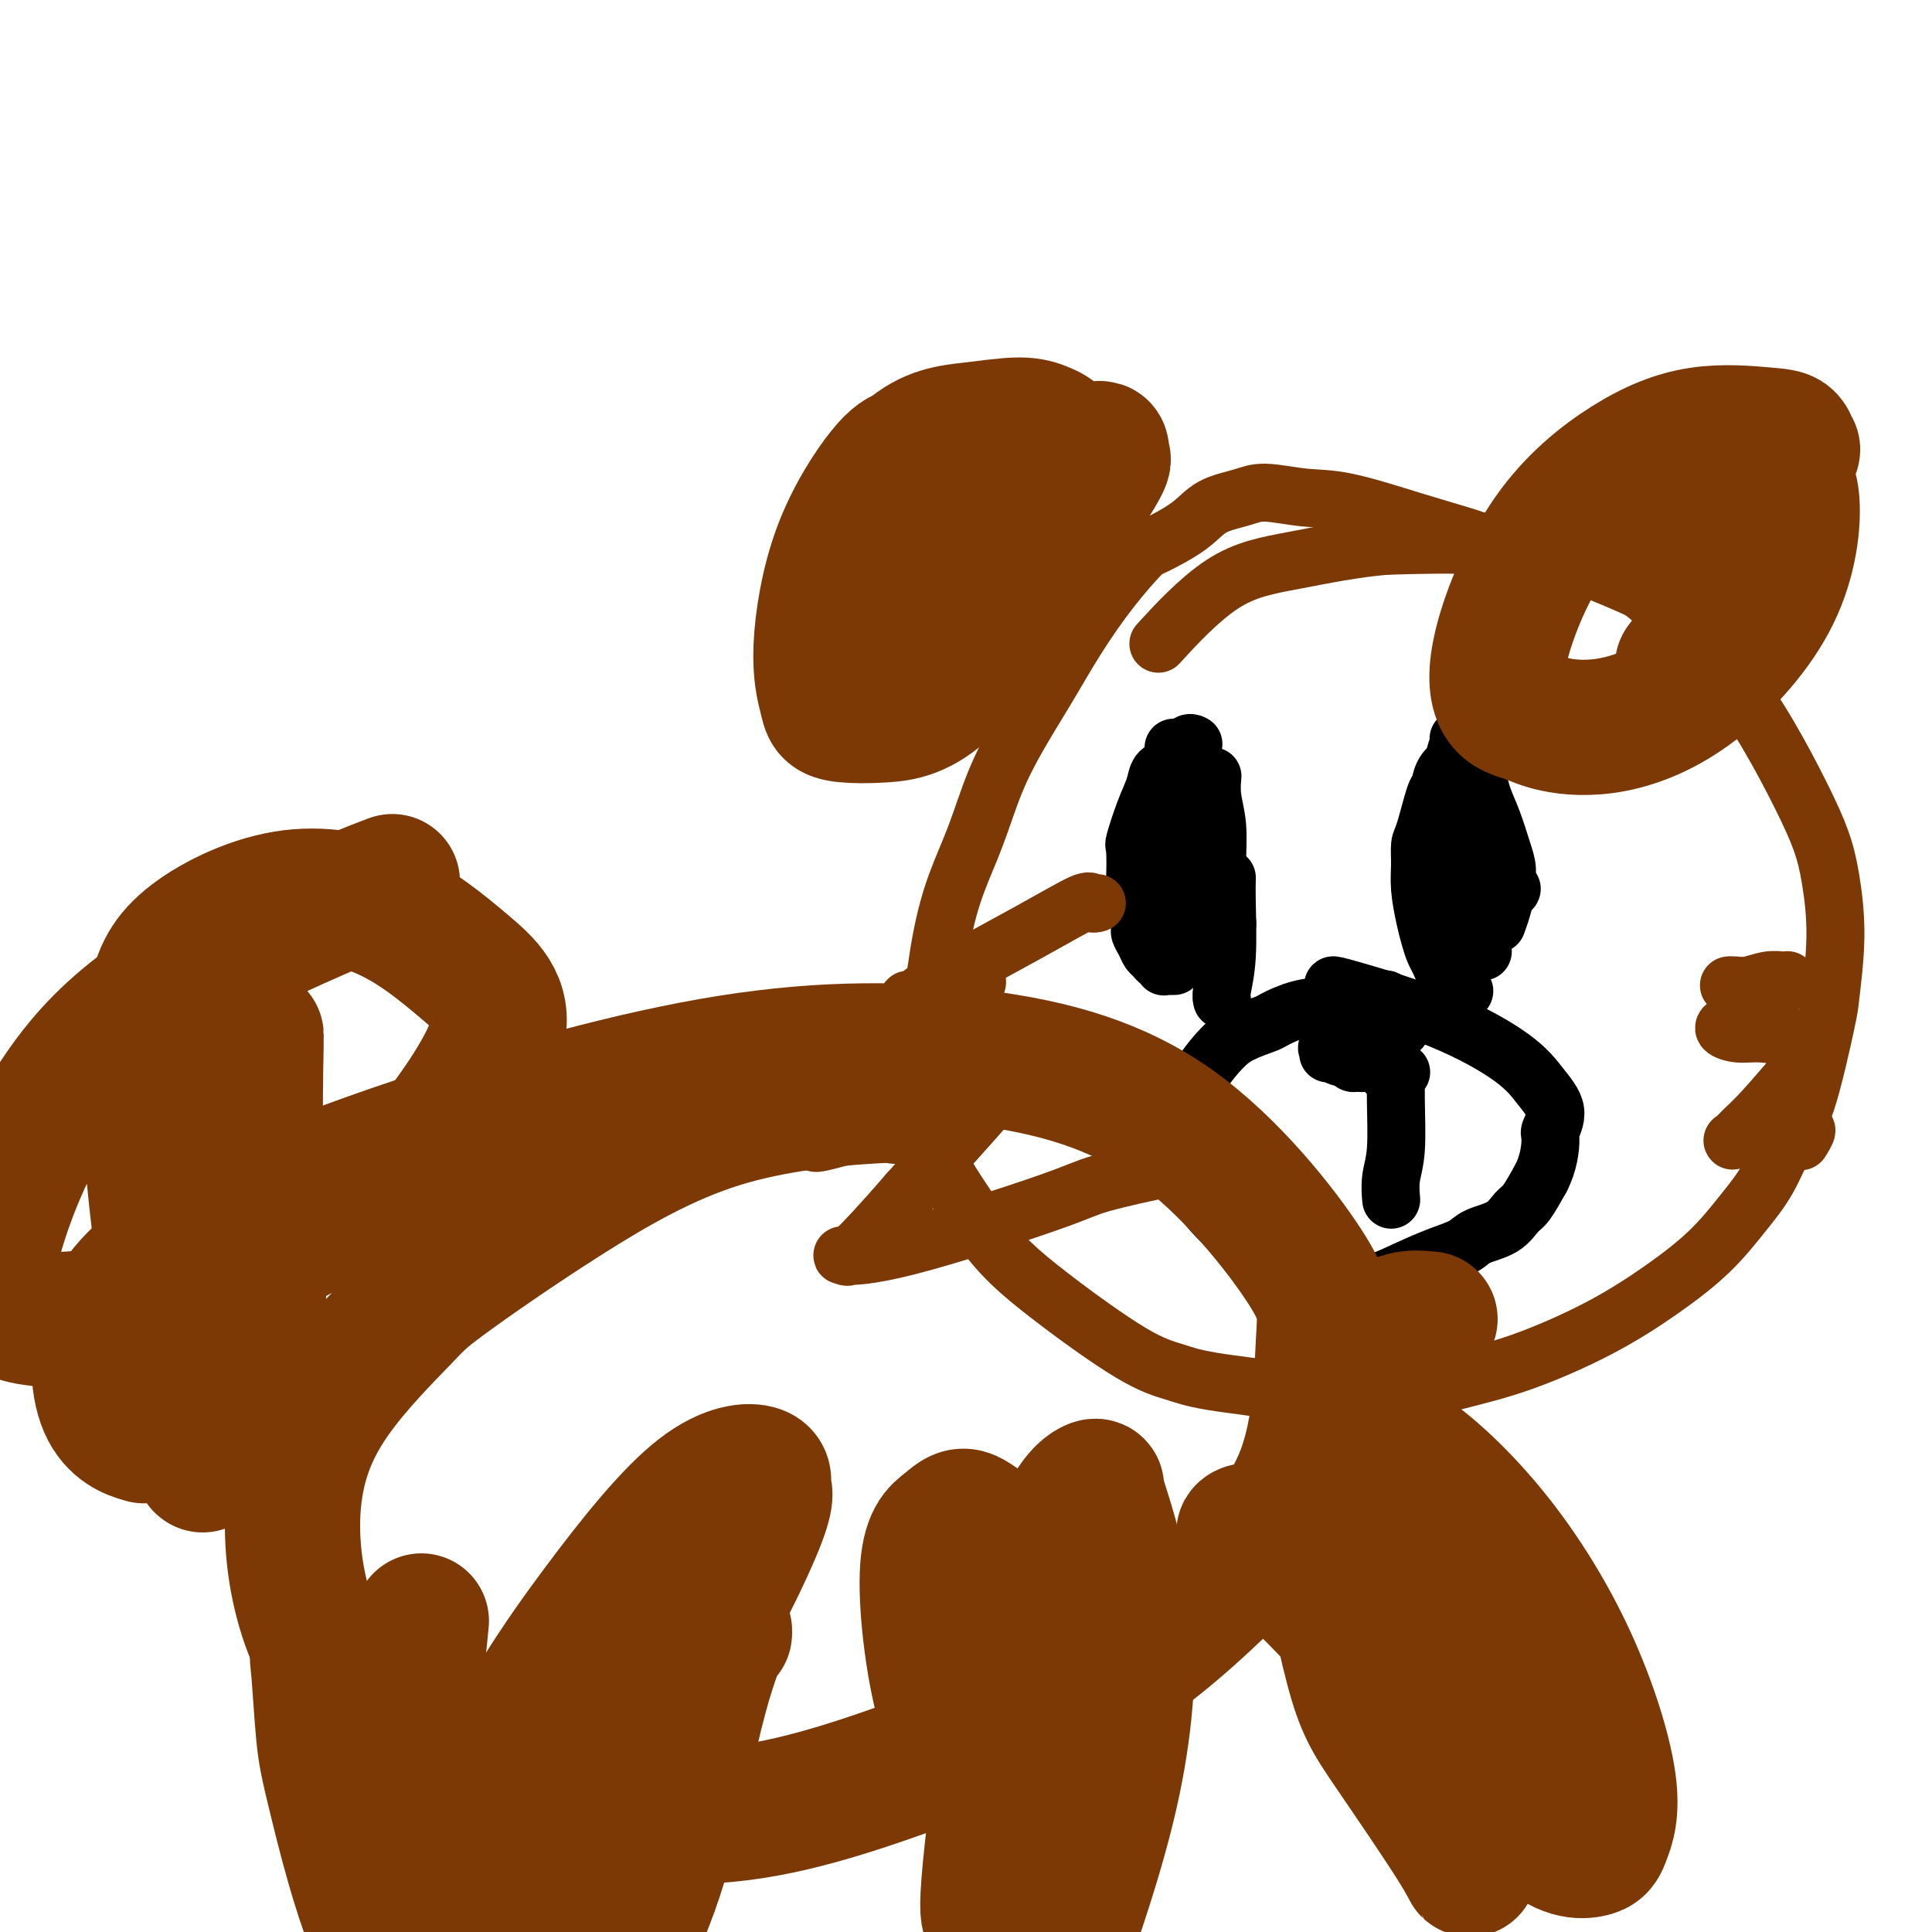
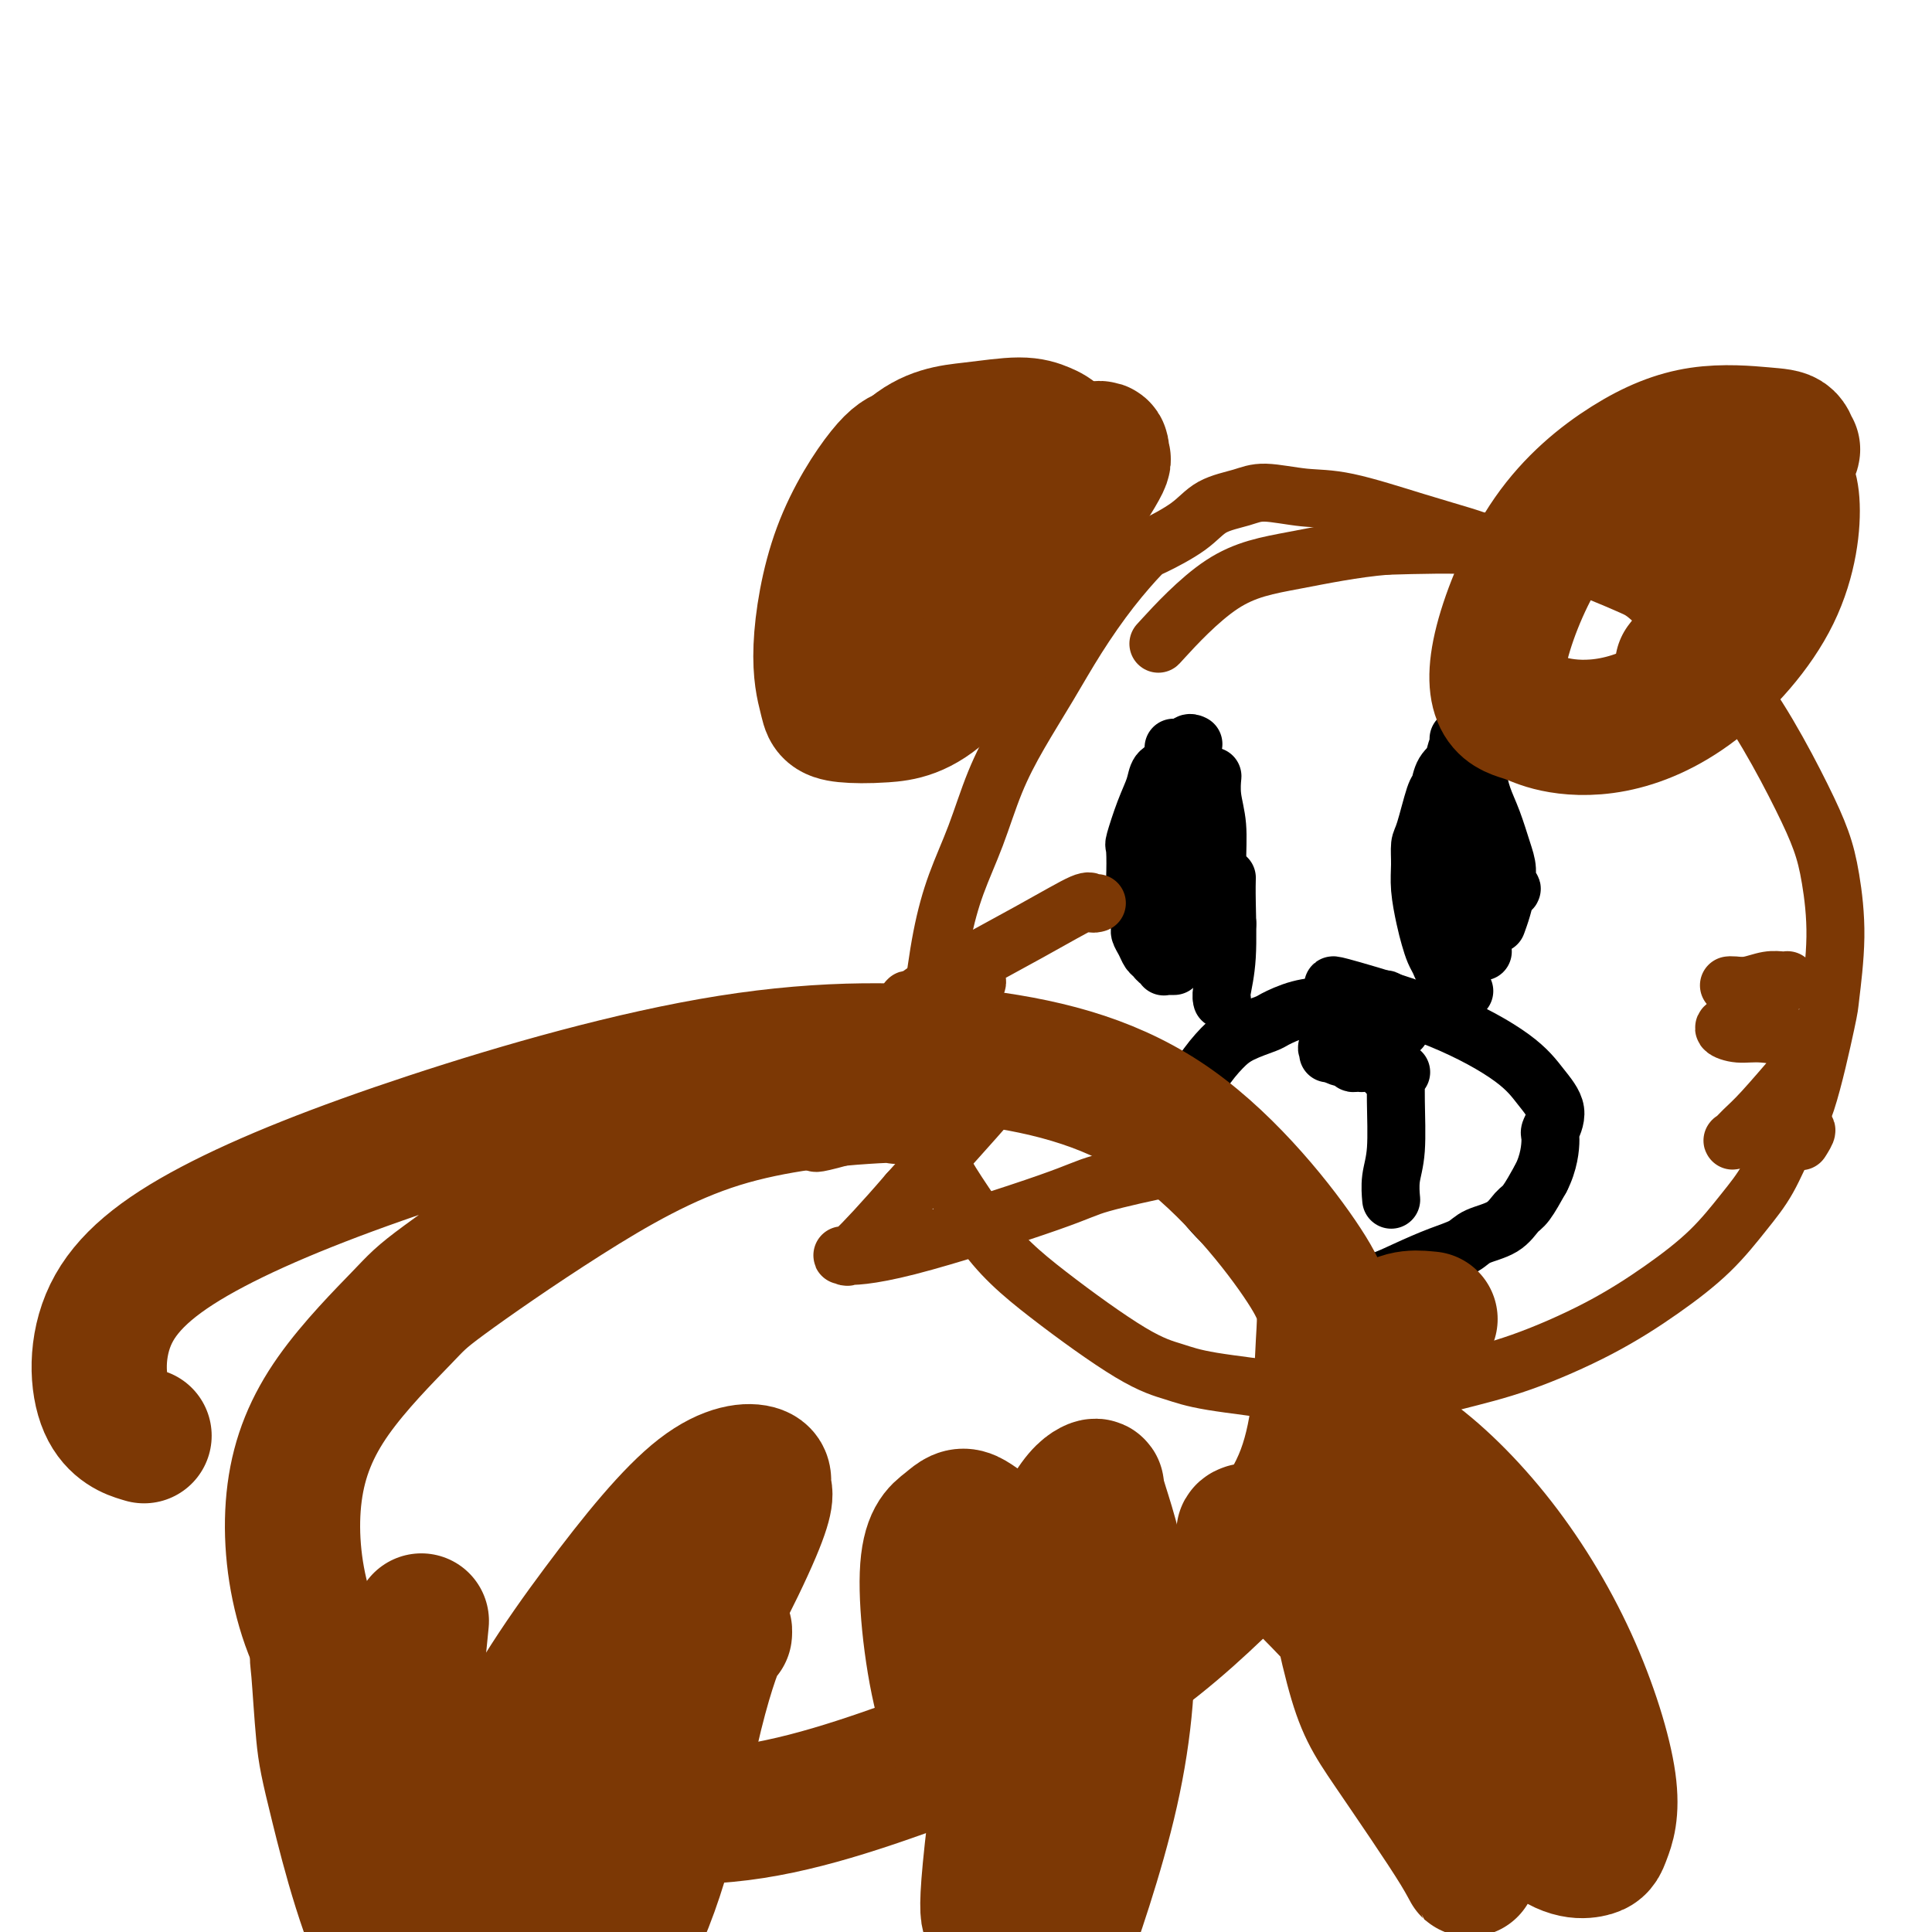
<svg xmlns="http://www.w3.org/2000/svg" viewBox="0 0 400 400" version="1.1">
  <g fill="none" stroke="#000000" stroke-width="12" stroke-linecap="round" stroke-linejoin="round">
    <path d="M243,155c-0.000,-0.000 -0.000,-0.000 0,0c0.000,0.000 0.000,0.001 0,0c-0.000,-0.001 -0.000,-0.002 0,0c0.000,0.002 0.001,0.008 0,0c-0.001,-0.008 -0.004,-0.031 0,0c0.004,0.031 0.015,0.115 0,0c-0.015,-0.115 -0.057,-0.430 0,0c0.057,0.430 0.211,1.603 0,3c-0.211,1.397 -0.789,3.017 -1,5c-0.211,1.983 -0.057,4.328 0,7c0.057,2.672 0.015,5.672 0,8c-0.015,2.328 -0.004,3.986 0,6c0.004,2.014 0.001,4.386 0,6c-0.001,1.614 -0.000,2.471 0,3c0.000,0.529 0.000,0.729 0,1c-0.000,0.271 -0.000,0.611 0,1c0.000,0.389 0.000,0.825 0,1c-0.000,0.175 -0.000,0.087 0,0" />
    <path d="M247,154c-0.000,-0.000 -0.000,-0.000 0,0c0.000,0.000 0.000,0.000 0,0c-0.000,-0.000 -0.000,-0.000 0,0c0.000,0.000 0.001,0.000 0,0c-0.001,-0.000 -0.004,-0.002 0,0c0.004,0.002 0.013,0.007 0,0c-0.013,-0.007 -0.049,-0.025 0,0c0.049,0.025 0.183,0.093 0,0c-0.183,-0.093 -0.684,-0.346 -1,0c-0.316,0.346 -0.449,1.291 -1,2c-0.551,0.709 -1.521,1.183 -2,2c-0.479,0.817 -0.469,1.979 -1,3c-0.531,1.021 -1.604,1.901 -2,3c-0.396,1.099 -0.116,2.416 0,4c0.116,1.584 0.070,3.433 0,5c-0.070,1.567 -0.162,2.851 0,4c0.162,1.149 0.578,2.163 1,3c0.422,0.837 0.849,1.496 1,2c0.151,0.504 0.027,0.852 0,1c-0.027,0.148 0.044,0.096 0,0c-0.044,-0.096 -0.204,-0.236 0,0c0.204,0.236 0.773,0.848 1,1c0.227,0.152 0.112,-0.155 0,0c-0.112,0.155 -0.223,0.773 0,1c0.223,0.227 0.778,0.065 1,0c0.222,-0.065 0.111,-0.032 0,0" />
    <path d="M251,161c0.000,-0.000 0.000,-0.000 0,0c-0.000,0.000 -0.000,0.000 0,0c0.000,-0.000 0.000,-0.000 0,0c-0.000,0.000 -0.000,0.000 0,0c0.000,-0.000 0.000,-0.000 0,0c-0.000,0.000 -0.000,0.001 0,0c0.000,-0.001 0.000,-0.003 0,0c-0.000,0.003 -0.001,0.012 0,0c0.001,-0.012 0.004,-0.043 0,0c-0.004,0.043 -0.015,0.160 0,0c0.015,-0.160 0.058,-0.598 0,0c-0.058,0.598 -0.215,2.231 0,4c0.215,1.769 0.804,3.673 1,6c0.196,2.327 0.001,5.077 0,8c-0.001,2.923 0.192,6.018 0,9c-0.192,2.982 -0.769,5.852 -1,7c-0.231,1.148 -0.115,0.574 0,0" />
    <path d="M304,158c0.000,-0.000 0.000,-0.000 0,0c-0.000,0.000 -0.000,0.000 0,0c0.000,-0.000 0.000,-0.000 0,0c-0.000,0.000 -0.000,0.000 0,0c0.000,-0.000 0.000,-0.000 0,0c-0.000,0.000 -0.000,0.000 0,0c0.000,-0.000 0.000,-0.000 0,0c-0.000,0.000 -0.000,0.000 0,0c0.000,-0.000 0.000,-0.000 0,0c-0.000,0.000 -0.000,0.000 0,0c0.000,-0.000 0.000,-0.001 0,1c-0.000,1.001 -0.001,3.004 0,4c0.001,0.996 0.004,0.985 0,2c-0.004,1.015 -0.015,3.056 0,5c0.015,1.944 0.056,3.792 0,5c-0.056,1.208 -0.207,1.778 0,3c0.207,1.222 0.774,3.098 1,4c0.226,0.902 0.112,0.829 0,1c-0.112,0.171 -0.223,0.584 0,1c0.223,0.416 0.778,0.833 1,1c0.222,0.167 0.111,0.083 0,0" />
    <path d="M302,153c0.000,0.000 0.000,0.000 0,0c-0.000,-0.000 -0.000,-0.000 0,0c0.000,0.000 0.000,0.000 0,0c-0.000,-0.000 -0.000,-0.000 0,0c0.000,0.000 0.001,0.002 0,0c-0.001,-0.002 -0.004,-0.006 0,0c0.004,0.006 0.015,0.022 0,0c-0.015,-0.022 -0.057,-0.083 0,0c0.057,0.083 0.211,0.309 0,1c-0.211,0.691 -0.789,1.847 -1,4c-0.211,2.153 -0.056,5.303 0,7c0.056,1.697 0.014,1.941 0,3c-0.014,1.059 0.000,2.931 0,4c-0.000,1.069 -0.015,1.334 0,2c0.015,0.666 0.061,1.734 0,2c-0.061,0.266 -0.228,-0.270 0,0c0.228,0.270 0.852,1.346 1,2c0.148,0.654 -0.181,0.886 0,2c0.181,1.114 0.872,3.110 1,4c0.128,0.890 -0.306,0.673 0,2c0.306,1.327 1.354,4.198 2,6c0.646,1.802 0.891,2.535 1,3c0.109,0.465 0.081,0.661 0,1c-0.081,0.339 -0.214,0.822 0,1c0.214,0.178 0.775,0.051 1,0c0.225,-0.051 0.112,-0.025 0,0" />
    <path d="M302,158c0.001,-0.000 0.001,-0.000 0,0c-0.001,0.000 -0.005,0.000 0,0c0.005,-0.000 0.017,-0.001 0,0c-0.017,0.001 -0.064,0.005 0,0c0.064,-0.005 0.238,-0.018 0,0c-0.238,0.018 -0.889,0.069 -1,0c-0.111,-0.069 0.318,-0.257 0,0c-0.318,0.257 -1.381,0.959 -2,2c-0.619,1.041 -0.793,2.420 -1,3c-0.207,0.580 -0.449,0.362 -1,2c-0.551,1.638 -1.413,5.134 -2,7c-0.587,1.866 -0.901,2.102 -1,3c-0.099,0.898 0.015,2.457 0,4c-0.015,1.543 -0.158,3.071 0,5c0.158,1.929 0.619,4.260 1,6c0.381,1.740 0.682,2.888 1,4c0.318,1.112 0.653,2.186 1,3c0.347,0.814 0.706,1.367 1,2c0.294,0.633 0.522,1.345 1,2c0.478,0.655 1.206,1.253 2,2c0.794,0.747 1.656,1.642 2,2c0.344,0.358 0.172,0.179 0,0" />
    <path d="M306,160c-0.000,0.000 -0.000,0.000 0,0c0.000,-0.000 0.000,-0.000 0,0c-0.000,0.000 -0.000,0.000 0,0c0.000,-0.000 0.000,-0.000 0,0c-0.000,0.000 -0.000,0.000 0,0c0.000,-0.000 0.000,-0.000 0,0c-0.000,0.000 -0.001,0.001 0,0c0.001,-0.001 0.002,-0.003 0,0c-0.002,0.003 -0.009,0.011 0,0c0.009,-0.011 0.033,-0.040 0,0c-0.033,0.040 -0.124,0.149 0,1c0.124,0.851 0.463,2.445 1,4c0.537,1.555 1.273,3.071 2,5c0.727,1.929 1.446,4.270 2,6c0.554,1.730 0.944,2.850 1,4c0.056,1.150 -0.223,2.330 0,3c0.223,0.670 0.949,0.832 1,1c0.051,0.168 -0.574,0.344 -1,1c-0.426,0.656 -0.653,1.792 -1,3c-0.347,1.208 -0.813,2.488 -1,3c-0.187,0.512 -0.093,0.256 0,0" />
    <path d="M243,159c-0.001,-0.000 -0.002,-0.001 0,0c0.002,0.001 0.008,0.002 0,0c-0.008,-0.002 -0.029,-0.007 0,0c0.029,0.007 0.107,0.025 0,0c-0.107,-0.025 -0.400,-0.094 -1,0c-0.600,0.094 -1.506,0.349 -2,1c-0.494,0.651 -0.577,1.697 -1,3c-0.423,1.303 -1.186,2.864 -2,5c-0.814,2.136 -1.678,4.849 -2,6c-0.322,1.151 -0.101,0.742 0,2c0.101,1.258 0.083,4.185 0,6c-0.083,1.815 -0.229,2.517 0,4c0.229,1.483 0.835,3.745 1,5c0.165,1.255 -0.111,1.503 0,2c0.111,0.497 0.608,1.242 1,2c0.392,0.758 0.679,1.527 1,2c0.321,0.473 0.674,0.648 1,1c0.326,0.352 0.623,0.879 1,1c0.377,0.121 0.832,-0.164 1,0c0.168,0.164 0.049,0.776 0,1c-0.049,0.224 -0.027,0.060 0,0c0.027,-0.060 0.059,-0.016 0,0c-0.059,0.016 -0.208,0.004 0,0c0.208,-0.004 0.774,-0.001 1,0c0.226,0.001 0.113,0.000 0,0c-0.113,-0.000 -0.226,-0.000 0,0c0.226,0.000 0.792,0.000 1,0c0.208,-0.000 0.060,-0.000 0,0c-0.060,0.000 -0.030,0.000 0,0" />
    <path d="M251,174c0.000,-0.001 0.000,-0.002 0,0c-0.000,0.002 -0.001,0.006 0,0c0.001,-0.006 0.003,-0.021 0,0c-0.003,0.021 -0.011,0.080 0,0c0.011,-0.080 0.042,-0.299 0,0c-0.042,0.299 -0.156,1.115 0,2c0.156,0.885 0.581,1.838 1,3c0.419,1.162 0.830,2.532 1,4c0.170,1.468 0.098,3.033 0,4c-0.098,0.967 -0.222,1.335 0,2c0.222,0.665 0.792,1.628 1,2c0.208,0.372 0.056,0.152 0,0c-0.056,-0.152 -0.015,-0.237 0,0c0.015,0.237 0.004,0.794 0,1c-0.004,0.206 -0.001,0.059 0,0c0.001,-0.059 0.001,-0.029 0,0" />
    <path d="M254,182c0.000,-0.001 0.000,-0.003 0,0c-0.000,0.003 -0.000,0.010 0,0c0.000,-0.010 0.001,-0.038 0,0c-0.001,0.038 -0.004,0.143 0,0c0.004,-0.143 0.015,-0.532 0,0c-0.015,0.532 -0.057,1.985 0,5c0.057,3.015 0.211,7.592 0,11c-0.211,3.408 -0.788,5.648 -1,7c-0.212,1.352 -0.061,1.815 0,2c0.061,0.185 0.030,0.093 0,0" />
    <path d="M275,218c-0.000,0.001 -0.000,0.001 0,0c0.000,-0.001 0.001,-0.004 0,0c-0.001,0.004 -0.003,0.015 0,0c0.003,-0.015 0.010,-0.057 0,0c-0.010,0.057 -0.039,0.212 0,0c0.039,-0.212 0.145,-0.793 0,-1c-0.145,-0.207 -0.541,-0.041 0,0c0.541,0.041 2.019,-0.041 3,0c0.981,0.041 1.464,0.207 2,0c0.536,-0.207 1.123,-0.788 2,-1c0.877,-0.212 2.044,-0.057 3,0c0.956,0.057 1.702,0.016 2,0c0.298,-0.016 0.149,-0.008 0,0" />
    <path d="M275,217c-0.000,-0.000 -0.001,-0.001 0,0c0.001,0.001 0.002,0.003 0,0c-0.002,-0.003 -0.009,-0.011 0,0c0.009,0.011 0.035,0.040 0,0c-0.035,-0.040 -0.129,-0.151 0,0c0.129,0.151 0.482,0.562 1,1c0.518,0.438 1.200,0.902 2,1c0.800,0.098 1.717,-0.170 2,0c0.283,0.170 -0.068,0.778 0,1c0.068,0.222 0.554,0.059 1,0c0.446,-0.059 0.850,-0.015 1,0c0.150,0.015 0.044,0.000 0,0c-0.044,-0.000 -0.027,0.014 0,0c0.027,-0.014 0.063,-0.056 0,0c-0.063,0.056 -0.227,0.211 0,0c0.227,-0.211 0.844,-0.789 2,-2c1.156,-1.211 2.850,-3.057 4,-4c1.150,-0.943 1.757,-0.984 2,-1c0.243,-0.016 0.121,-0.008 0,0" />
    <path d="M287,222c0.000,0.000 0.000,0.000 0,0c0.000,0.000 0.000,-0.000 0,0c0.000,0.000 0.000,0.000 0,0" />
    <path d="M287,208c0.003,-0.030 0.006,-0.060 0,0c-0.006,0.060 -0.019,0.211 0,0c0.019,-0.211 0.072,-0.785 0,-1c-0.072,-0.215 -0.268,-0.070 -1,0c-0.732,0.070 -2.000,0.064 -3,0c-1.000,-0.064 -1.732,-0.187 -3,0c-1.268,0.187 -3.074,0.682 -5,1c-1.926,0.318 -3.974,0.457 -6,1c-2.026,0.543 -4.030,1.490 -5,2c-0.970,0.510 -0.908,0.582 -2,1c-1.092,0.418 -3.340,1.181 -5,2c-1.660,0.819 -2.733,1.693 -4,3c-1.267,1.307 -2.728,3.047 -4,5c-1.272,1.953 -2.357,4.120 -3,6c-0.643,1.880 -0.846,3.474 -1,5c-0.154,1.526 -0.259,2.983 0,5c0.259,2.017 0.883,4.592 2,7c1.117,2.408 2.729,4.648 5,7c2.271,2.352 5.203,4.815 8,7c2.797,2.185 5.460,4.094 7,5c1.540,0.906 1.958,0.811 3,1c1.042,0.189 2.709,0.661 5,1c2.291,0.339 5.205,0.543 8,0c2.795,-0.543 5.469,-1.835 8,-3c2.531,-1.165 4.919,-2.203 7,-3c2.081,-0.797 3.855,-1.352 5,-2c1.145,-0.648 1.660,-1.389 3,-2c1.340,-0.611 3.503,-1.092 5,-2c1.497,-0.908 2.326,-2.245 3,-3c0.674,-0.755 1.193,-0.930 2,-2c0.807,-1.070 1.904,-3.035 3,-5" />
    <path d="M319,244c1.716,-3.286 2.007,-6.500 2,-8c-0.007,-1.500 -0.311,-1.284 0,-2c0.311,-0.716 1.236,-2.364 1,-4c-0.236,-1.636 -1.632,-3.262 -3,-5c-1.368,-1.738 -2.706,-3.590 -6,-6c-3.294,-2.410 -8.543,-5.378 -15,-8c-6.457,-2.622 -14.123,-4.898 -18,-6c-3.877,-1.102 -3.965,-1.029 -4,-1c-0.035,0.029 -0.018,0.015 0,0" />
    <path d="M290,222c0.008,-0.002 0.016,-0.004 0,0c-0.016,0.004 -0.057,0.015 0,0c0.057,-0.015 0.212,-0.056 0,0c-0.212,0.056 -0.793,0.208 -1,0c-0.207,-0.208 -0.041,-0.777 0,0c0.041,0.777 -0.041,2.899 0,6c0.041,3.101 0.207,7.182 0,10c-0.207,2.818 -0.786,4.374 -1,6c-0.214,1.626 -0.061,3.322 0,4c0.061,0.678 0.031,0.339 0,0" />
  </g>
  <g fill="none" stroke="#7C3805" stroke-width="12" stroke-linecap="round" stroke-linejoin="round">
    <path d="M307,113c0.009,0.008 0.018,0.017 0,0c-0.018,-0.017 -0.062,-0.059 0,0c0.062,0.059 0.229,0.219 0,0c-0.229,-0.219 -0.856,-0.815 -1,-1c-0.144,-0.185 0.195,0.043 0,0c-0.195,-0.043 -0.922,-0.356 -3,-1c-2.078,-0.644 -5.505,-1.620 -10,-3c-4.495,-1.380 -10.057,-3.164 -14,-4c-3.943,-0.836 -6.266,-0.724 -9,-1c-2.734,-0.276 -5.878,-0.939 -8,-1c-2.122,-0.061 -3.223,0.480 -5,1c-1.777,0.520 -4.230,1.019 -6,2c-1.770,0.981 -2.856,2.443 -5,4c-2.144,1.557 -5.345,3.210 -7,4c-1.655,0.790 -1.765,0.718 -3,2c-1.235,1.282 -3.597,3.920 -6,7c-2.403,3.080 -4.848,6.603 -7,10c-2.152,3.397 -4.011,6.670 -6,10c-1.989,3.330 -4.108,6.719 -6,10c-1.892,3.281 -3.557,6.454 -5,10c-1.443,3.546 -2.663,7.464 -4,11c-1.337,3.536 -2.790,6.689 -4,10c-1.210,3.311 -2.177,6.779 -3,11c-0.823,4.221 -1.500,9.194 -2,14c-0.500,4.806 -0.821,9.443 -1,12c-0.179,2.557 -0.217,3.033 0,5c0.217,1.967 0.687,5.424 1,8c0.313,2.576 0.469,4.270 1,6c0.531,1.730 1.437,3.494 3,6c1.563,2.506 3.781,5.753 6,9" />
    <path d="M203,254c3.814,5.750 8.347,9.624 14,14c5.653,4.376 12.424,9.253 17,12c4.576,2.747 6.956,3.362 9,4c2.044,0.638 3.751,1.298 8,2c4.249,0.702 11.040,1.447 14,2c2.960,0.553 2.089,0.913 5,1c2.911,0.087 9.603,-0.098 13,0c3.397,0.098 3.500,0.479 6,0c2.500,-0.479 7.398,-1.819 12,-3c4.602,-1.181 8.908,-2.204 14,-4c5.092,-1.796 10.970,-4.363 16,-7c5.030,-2.637 9.213,-5.342 13,-8c3.787,-2.658 7.180,-5.270 10,-8c2.820,-2.730 5.068,-5.580 7,-8c1.932,-2.420 3.550,-4.412 5,-7c1.450,-2.588 2.733,-5.772 4,-8c1.267,-2.228 2.519,-3.500 4,-8c1.481,-4.500 3.191,-12.227 4,-16c0.809,-3.773 0.719,-3.591 1,-6c0.281,-2.409 0.935,-7.408 1,-12c0.065,-4.592 -0.460,-8.776 -1,-12c-0.540,-3.224 -1.097,-5.487 -2,-8c-0.903,-2.513 -2.153,-5.275 -4,-9c-1.847,-3.725 -4.293,-8.411 -7,-13c-2.707,-4.589 -5.677,-9.079 -10,-14c-4.323,-4.921 -10.001,-10.272 -13,-13c-2.999,-2.728 -3.319,-2.834 -6,-4c-2.681,-1.166 -7.722,-3.391 -13,-5c-5.278,-1.609 -10.794,-2.603 -17,-3c-6.206,-0.397 -13.103,-0.199 -20,0" />
    <path d="M287,113c-6.679,0.552 -13.378,1.931 -19,3c-5.622,1.069 -10.167,1.826 -15,5c-4.833,3.174 -9.952,8.764 -12,11c-2.048,2.236 -1.024,1.118 0,0" />
  </g>
  <g fill="none" stroke="#7C3805" stroke-width="28" stroke-linecap="round" stroke-linejoin="round">
    <path d="M215,119c-0.309,0.280 -0.618,0.559 0,0c0.618,-0.559 2.165,-1.958 3,-3c0.835,-1.042 0.960,-1.728 1,-2c0.040,-0.272 -0.004,-0.132 0,0c0.004,0.132 0.056,0.255 0,0c-0.056,-0.255 -0.221,-0.889 -2,1c-1.779,1.889 -5.173,6.302 -11,11c-5.827,4.698 -14.086,9.681 -18,12c-3.914,2.319 -3.483,1.973 -5,2c-1.517,0.027 -4.981,0.426 -7,0c-2.019,-0.426 -2.593,-1.679 -3,-2c-0.407,-0.321 -0.647,0.289 -1,0c-0.353,-0.289 -0.820,-1.479 0,-4c0.820,-2.521 2.927,-6.375 7,-12c4.073,-5.625 10.111,-13.021 17,-18c6.889,-4.979 14.629,-7.540 20,-9c5.371,-1.460 8.373,-1.820 10,-2c1.627,-0.180 1.880,-0.181 2,0c0.120,0.181 0.106,0.545 0,1c-0.106,0.455 -0.304,1.001 0,1c0.304,-0.001 1.109,-0.550 -1,3c-2.109,3.550 -7.132,11.198 -13,20c-5.868,8.802 -12.580,18.759 -18,24c-5.420,5.241 -9.549,5.765 -13,6c-3.451,0.235 -6.224,0.182 -8,0c-1.776,-0.182 -2.555,-0.493 -3,-1c-0.445,-0.507 -0.556,-1.210 -1,-3c-0.444,-1.790 -1.222,-4.665 -1,-10c0.222,-5.335 1.444,-13.129 4,-20c2.556,-6.871 6.444,-12.820 9,-16c2.556,-3.180 3.778,-3.590 5,-4" />
    <path d="M188,94c4.575,-4.154 9.011,-4.539 13,-5c3.989,-0.461 7.529,-0.997 10,-1c2.471,-0.003 3.873,0.526 5,1c1.127,0.474 1.979,0.892 3,2c1.021,1.108 2.212,2.905 1,8c-1.212,5.095 -4.826,13.487 -8,20c-3.174,6.513 -5.907,11.147 -7,13c-1.093,1.853 -0.547,0.927 0,0" />
    <path d="M341,112c-0.005,0.002 -0.010,0.004 0,0c0.010,-0.004 0.033,-0.014 0,0c-0.033,0.014 -0.124,0.051 0,0c0.124,-0.051 0.462,-0.190 1,-1c0.538,-0.810 1.277,-2.292 3,-4c1.723,-1.708 4.432,-3.641 7,-5c2.568,-1.359 4.997,-2.145 7,-3c2.003,-0.855 3.580,-1.778 5,-2c1.420,-0.222 2.682,0.256 4,1c1.318,0.744 2.692,1.752 3,6c0.308,4.248 -0.450,11.734 -4,19c-3.550,7.266 -9.893,14.311 -16,19c-6.107,4.689 -11.979,7.023 -17,8c-5.021,0.977 -9.191,0.596 -12,0c-2.809,-0.596 -4.257,-1.407 -6,-2c-1.743,-0.593 -3.782,-0.969 -5,-3c-1.218,-2.031 -1.614,-5.718 0,-12c1.614,-6.282 5.238,-15.160 10,-22c4.762,-6.840 10.663,-11.642 16,-15c5.337,-3.358 10.112,-5.272 15,-6c4.888,-0.728 9.889,-0.272 13,0c3.111,0.272 4.332,0.358 5,1c0.668,0.642 0.784,1.841 1,2c0.216,0.159 0.532,-0.720 -2,5c-2.532,5.720 -7.912,18.040 -12,26c-4.088,7.960 -6.882,11.560 -8,13c-1.118,1.440 -0.559,0.720 0,0" />
    <path d="M186,227c-0.342,-0.209 -0.683,-0.417 -7,0c-6.317,0.417 -18.609,1.460 -30,5c-11.391,3.540 -21.880,9.578 -32,16c-10.120,6.422 -19.871,13.228 -25,17c-5.129,3.772 -5.636,4.510 -9,8c-3.364,3.490 -9.585,9.734 -14,16c-4.415,6.266 -7.023,12.556 -8,20c-0.977,7.444 -0.322,16.042 2,24c2.322,7.958 6.313,15.277 13,21c6.687,5.723 16.071,9.851 28,14c11.929,4.149 26.405,8.319 41,8c14.595,-0.319 29.311,-5.126 43,-10c13.689,-4.874 26.352,-9.816 37,-16c10.648,-6.184 19.283,-13.612 27,-21c7.717,-7.388 14.518,-14.736 18,-24c3.482,-9.264 3.646,-20.445 4,-27c0.354,-6.555 0.899,-8.485 -4,-16c-4.899,-7.515 -15.241,-20.615 -27,-29c-11.759,-8.385 -24.934,-12.054 -40,-14c-15.066,-1.946 -32.022,-2.170 -52,1c-19.978,3.170 -42.977,9.732 -62,16c-19.023,6.268 -34.070,12.240 -45,18c-10.930,5.760 -17.744,11.307 -21,18c-3.256,6.693 -2.953,14.533 -1,19c1.953,4.467 5.558,5.562 7,6c1.442,0.438 0.721,0.219 0,0" />
-     <path d="M53,215c0.003,-0.074 0.006,-0.147 0,0c-0.006,0.147 -0.020,0.516 0,0c0.020,-0.516 0.076,-1.915 0,2c-0.076,3.915 -0.283,13.146 0,25c0.283,11.854 1.058,26.331 0,36c-1.058,9.669 -3.948,14.530 -6,18c-2.052,3.470 -3.265,5.548 -4,6c-0.735,0.452 -0.991,-0.724 -1,0c-0.009,0.724 0.229,3.346 -1,-2c-1.229,-5.346 -3.925,-18.661 -6,-32c-2.075,-13.339 -3.528,-26.703 -4,-37c-0.472,-10.297 0.038,-17.529 1,-23c0.962,-5.471 2.375,-9.182 7,-13c4.625,-3.818 12.461,-7.743 20,-9c7.539,-1.257 14.782,0.154 21,3c6.218,2.846 11.413,7.126 16,11c4.587,3.874 8.567,7.342 7,14c-1.567,6.658 -8.681,16.505 -13,22c-4.319,5.495 -5.845,6.637 -15,12c-9.155,5.363 -25.941,14.947 -39,20c-13.059,5.053 -22.391,5.575 -28,5c-5.609,-0.575 -7.494,-2.246 -9,-4c-1.506,-1.754 -2.633,-3.592 0,-13c2.633,-9.408 9.025,-26.388 21,-39c11.975,-12.612 29.532,-20.857 41,-26c11.468,-5.143 16.848,-7.184 19,-8c2.152,-0.816 1.076,-0.408 0,0" />
    <path d="M150,338c0.004,-0.055 0.007,-0.109 0,0c-0.007,0.109 -0.025,0.382 0,0c0.025,-0.382 0.094,-1.420 -1,1c-1.094,2.420 -3.351,8.297 -6,20c-2.649,11.703 -5.690,29.231 -13,43c-7.310,13.769 -18.890,23.781 -24,28c-5.110,4.219 -3.751,2.647 -7,-1c-3.249,-3.647 -11.107,-9.369 -17,-20c-5.893,-10.631 -9.821,-26.173 -12,-35c-2.179,-8.827 -2.608,-10.941 -3,-15c-0.392,-4.059 -0.745,-10.063 -1,-13c-0.255,-2.937 -0.412,-2.806 0,-3c0.412,-0.194 1.392,-0.715 2,-1c0.608,-0.285 0.843,-0.336 3,1c2.157,1.336 6.234,4.059 10,12c3.766,7.941 7.220,21.099 8,33c0.780,11.901 -1.113,22.545 -3,31c-1.887,8.455 -3.767,14.721 -5,18c-1.233,3.279 -1.818,3.570 -2,3c-0.182,-0.570 0.038,-2.002 0,-3c-0.038,-0.998 -0.334,-1.563 3,-13c3.334,-11.437 10.299,-33.748 18,-51c7.701,-17.252 16.137,-29.446 24,-40c7.863,-10.554 15.152,-19.469 21,-24c5.848,-4.531 10.253,-4.678 12,-4c1.747,0.678 0.834,2.182 1,3c0.166,0.818 1.409,0.951 -2,9c-3.409,8.049 -11.470,24.013 -21,39c-9.530,14.987 -20.527,28.996 -27,37c-6.473,8.004 -8.421,10.001 -12,13c-3.579,2.999 -8.790,6.999 -14,11" />
    <path d="M82,417c-4.957,2.128 -4.349,-4.553 -3,-15c1.349,-10.447 3.440,-24.659 5,-37c1.560,-12.341 2.589,-22.812 3,-27c0.411,-4.188 0.206,-2.094 0,0" />
    <path d="M228,330c0.013,-0.081 0.025,-0.163 0,0c-0.025,0.163 -0.088,0.570 0,0c0.088,-0.570 0.328,-2.116 0,0c-0.328,2.116 -1.223,7.893 -1,11c0.223,3.107 1.566,3.542 -2,9c-3.566,5.458 -12.039,15.937 -16,20c-3.961,4.063 -3.408,1.709 -5,-1c-1.592,-2.709 -5.329,-5.773 -8,-14c-2.671,-8.227 -4.275,-21.618 -4,-29c0.275,-7.382 2.428,-8.756 4,-10c1.572,-1.244 2.561,-2.359 4,-2c1.439,0.359 3.326,2.193 5,3c1.674,0.807 3.135,0.588 6,5c2.865,4.412 7.133,13.456 9,22c1.867,8.544 1.333,16.587 -1,25c-2.333,8.413 -6.467,17.197 -9,22c-2.533,4.803 -3.467,5.626 -4,6c-0.533,0.374 -0.665,0.299 -1,0c-0.335,-0.299 -0.874,-0.822 0,-10c0.874,-9.178 3.161,-27.010 6,-41c2.839,-13.990 6.230,-24.138 9,-30c2.770,-5.862 4.919,-7.438 6,-8c1.081,-0.562 1.093,-0.111 1,0c-0.093,0.111 -0.293,-0.120 1,4c1.293,4.120 4.079,12.589 5,23c0.921,10.411 -0.021,22.765 -3,36c-2.979,13.235 -7.994,27.353 -10,33c-2.006,5.647 -1.003,2.824 0,0" />
    <path d="M258,317c-0.037,0.012 -0.073,0.025 0,0c0.073,-0.025 0.256,-0.087 0,0c-0.256,0.087 -0.952,0.322 0,1c0.952,0.678 3.552,1.800 10,8c6.448,6.200 16.743,17.480 22,23c5.257,5.520 5.477,5.280 7,11c1.523,5.720 4.351,17.400 6,23c1.649,5.600 2.120,5.118 -1,0c-3.120,-5.118 -9.832,-14.874 -14,-21c-4.168,-6.126 -5.794,-8.624 -8,-17c-2.206,-8.376 -4.992,-22.631 -6,-32c-1.008,-9.369 -0.238,-13.854 0,-16c0.238,-2.146 -0.057,-1.954 0,-2c0.057,-0.046 0.466,-0.329 3,0c2.534,0.329 7.194,1.271 13,5c5.806,3.729 12.757,10.246 19,18c6.243,7.754 11.778,16.745 16,26c4.222,9.255 7.133,18.776 8,25c0.867,6.224 -0.308,9.153 -1,11c-0.692,1.847 -0.900,2.613 -3,3c-2.100,0.387 -6.091,0.394 -12,-6c-5.909,-6.394 -13.736,-19.188 -18,-26c-4.264,-6.812 -4.966,-7.643 -7,-15c-2.034,-7.357 -5.401,-21.240 -7,-33c-1.599,-11.760 -1.431,-21.397 1,-26c2.431,-4.603 7.123,-4.172 9,-4c1.877,0.172 0.938,0.086 0,0" />
  </g>
  <g fill="none" stroke="#7C3805" stroke-width="12" stroke-linecap="round" stroke-linejoin="round">
    <path d="M358,204c-0.000,0.000 -0.001,0.000 0,0c0.001,-0.000 0.002,-0.000 0,0c-0.002,0.000 -0.007,0.001 0,0c0.007,-0.001 0.024,-0.004 0,0c-0.024,0.004 -0.091,0.015 0,0c0.091,-0.015 0.340,-0.056 1,0c0.660,0.056 1.732,0.211 3,0c1.268,-0.211 2.731,-0.786 4,-1c1.269,-0.214 2.342,-0.066 3,0c0.658,0.066 0.899,0.052 1,0c0.101,-0.052 0.062,-0.140 0,0c-0.062,0.140 -0.148,0.510 -1,1c-0.852,0.490 -2.469,1.101 -4,2c-1.531,0.899 -2.977,2.087 -4,3c-1.023,0.913 -1.624,1.550 -2,2c-0.376,0.450 -0.526,0.713 -1,1c-0.474,0.287 -1.273,0.599 -1,1c0.273,0.401 1.617,0.891 3,1c1.383,0.109 2.804,-0.162 5,0c2.196,0.162 5.168,0.759 7,1c1.832,0.241 2.524,0.126 3,0c0.476,-0.126 0.735,-0.263 1,0c0.265,0.263 0.537,0.925 0,2c-0.537,1.075 -1.883,2.561 -4,5c-2.117,2.439 -5.005,5.830 -7,8c-1.995,2.170 -3.095,3.117 -4,4c-0.905,0.883 -1.614,1.701 -2,2c-0.386,0.299 -0.450,0.081 0,0c0.450,-0.081 1.414,-0.023 3,0c1.586,0.023 3.793,0.012 6,0" />
    <path d="M368,236c2.161,-0.134 3.064,-0.469 4,-1c0.936,-0.531 1.906,-1.258 2,-1c0.094,0.258 -0.687,1.502 -1,2c-0.313,0.498 -0.156,0.249 0,0" />
    <path d="M227,187c0.008,-0.002 0.015,-0.004 0,0c-0.015,0.004 -0.053,0.015 0,0c0.053,-0.015 0.198,-0.055 0,0c-0.198,0.055 -0.739,0.205 -1,0c-0.261,-0.205 -0.242,-0.764 -2,0c-1.758,0.764 -5.294,2.851 -11,6c-5.706,3.149 -13.583,7.362 -18,10c-4.417,2.638 -5.373,3.703 -6,4c-0.627,0.297 -0.925,-0.172 -1,0c-0.075,0.172 0.072,0.985 0,1c-0.072,0.015 -0.363,-0.769 0,-1c0.363,-0.231 1.378,0.092 3,0c1.622,-0.092 3.849,-0.598 5,-1c1.151,-0.402 1.227,-0.701 2,-1c0.773,-0.299 2.245,-0.600 3,-1c0.755,-0.400 0.794,-0.899 1,-1c0.206,-0.101 0.580,0.198 0,1c-0.580,0.802 -2.113,2.108 -6,6c-3.887,3.892 -10.127,10.369 -15,15c-4.873,4.631 -8.378,7.414 -10,9c-1.622,1.586 -1.360,1.975 -1,2c0.360,0.025 0.818,-0.312 0,0c-0.818,0.312 -2.913,1.275 2,0c4.913,-1.275 16.834,-4.788 23,-7c6.166,-2.212 6.578,-3.124 8,-4c1.422,-0.876 3.853,-1.715 5,-2c1.147,-0.285 1.008,-0.014 1,0c-0.008,0.014 0.113,-0.227 0,0c-0.113,0.227 -0.461,0.922 -4,5c-3.539,4.078 -10.270,11.539 -17,19" />
    <path d="M188,247c-5.489,6.369 -9.212,10.293 -11,12c-1.788,1.707 -1.639,1.199 -2,1c-0.361,-0.199 -1.230,-0.089 0,0c1.230,0.089 4.561,0.157 13,-2c8.439,-2.157 21.988,-6.539 29,-9c7.012,-2.461 7.488,-3.000 11,-4c3.512,-1.000 10.061,-2.462 13,-3c2.939,-0.538 2.268,-0.154 2,0c-0.268,0.154 -0.134,0.077 0,0" />
  </g>
</svg>